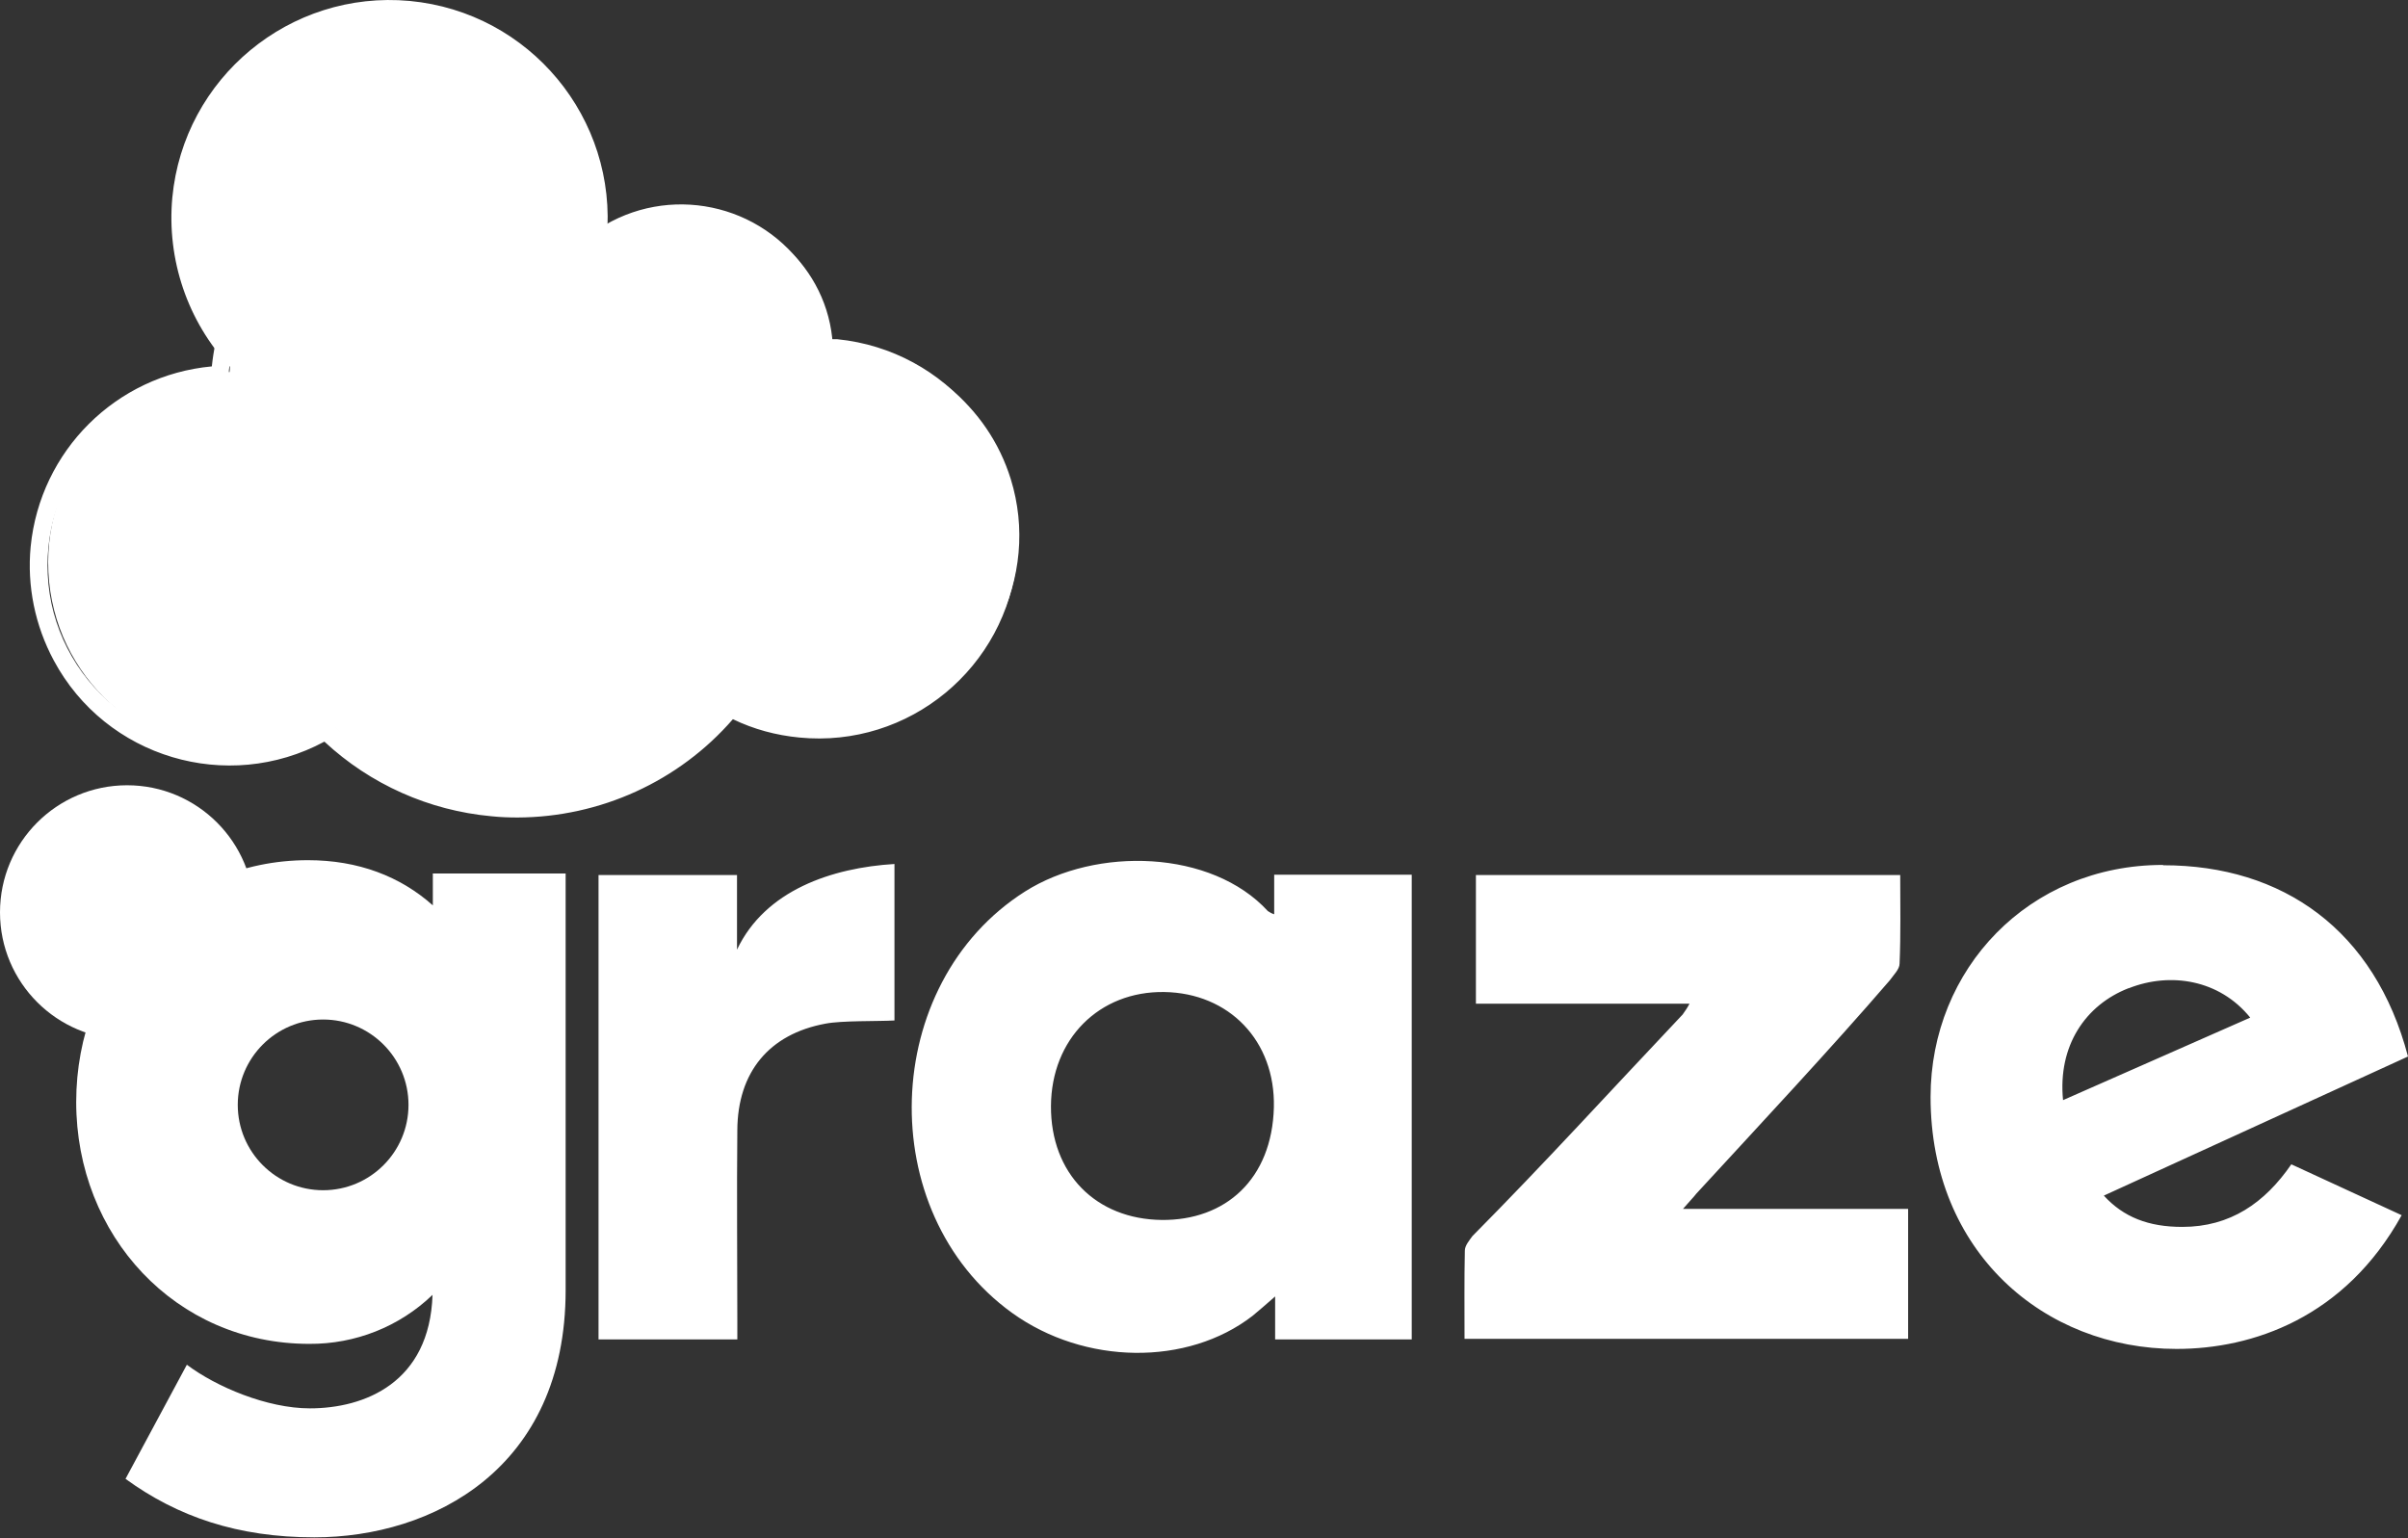
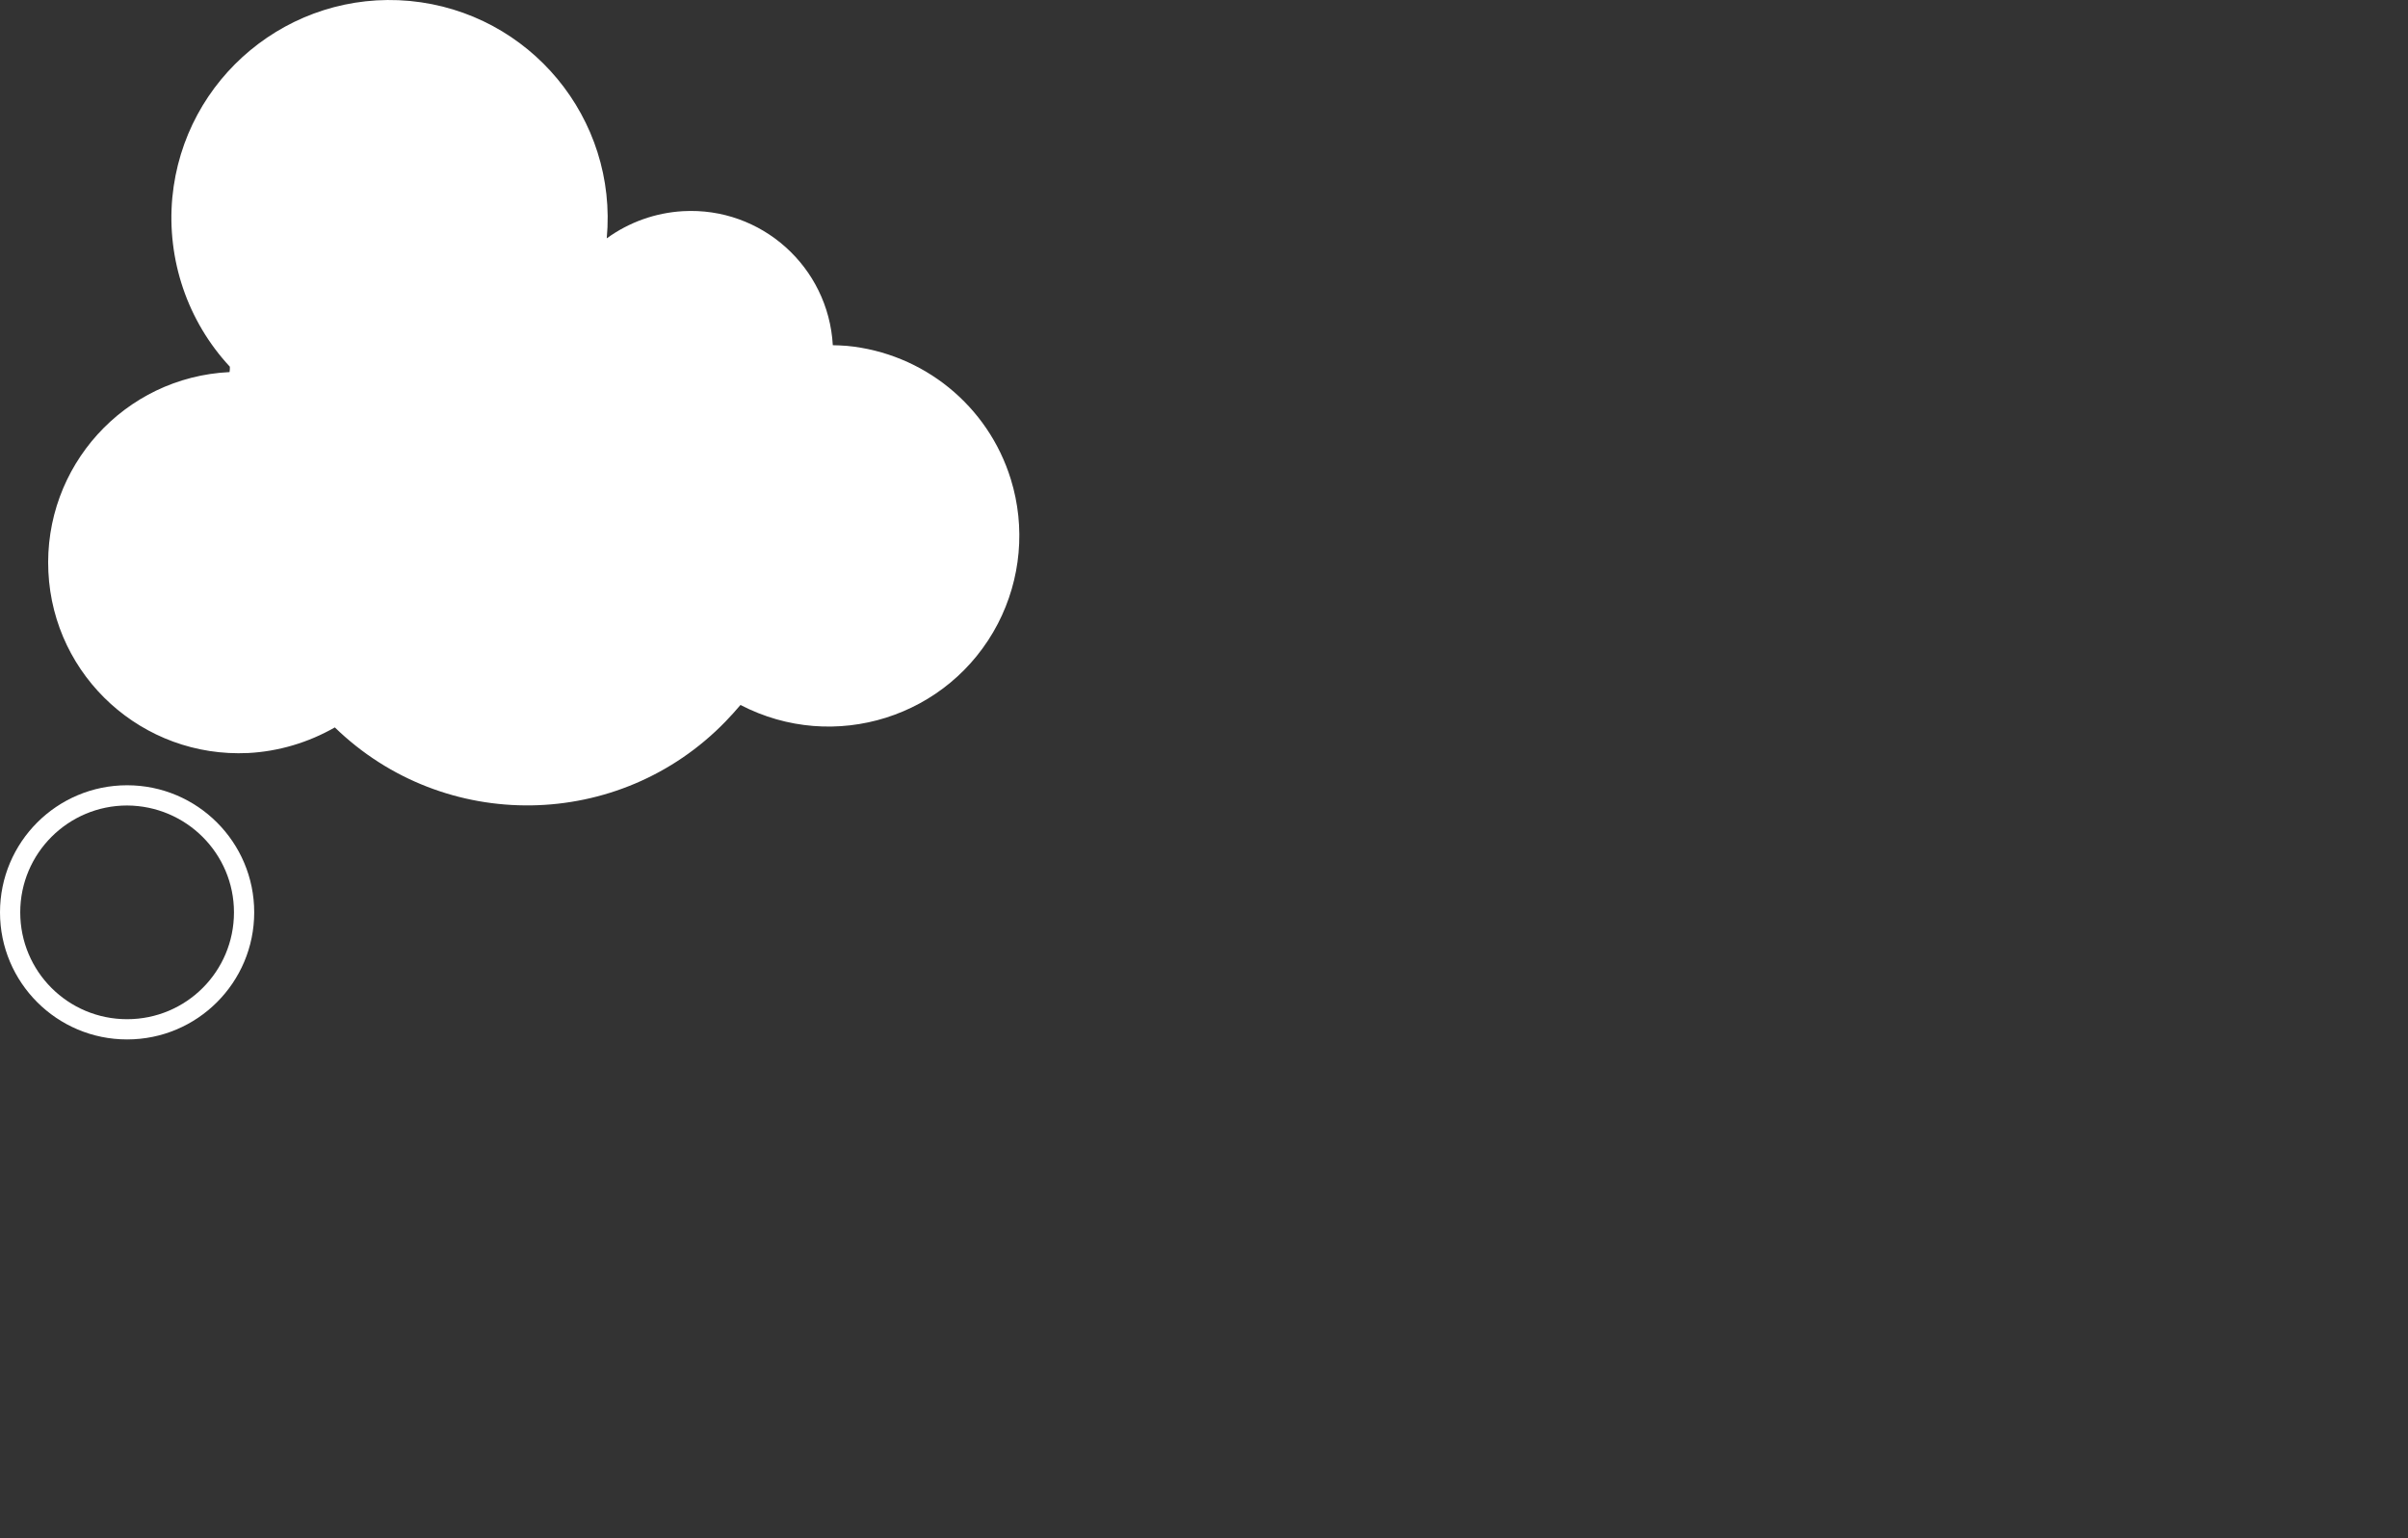
<svg xmlns="http://www.w3.org/2000/svg" id="Layer_2" data-name="Layer 2" viewBox="0 0 76.16 48.65">
  <rect x="0" y="0" width="76.16" height="48.65" fill="#333333" stroke="none" />
  <defs>
    <style>
      .cls-1 {
        fill: #fff;
      }
    </style>
  </defs>
  <g id="Layer_1-2" data-name="Layer 1">
    <g>
-       <path class="cls-1" d="M67.33,31.26c1.32-.52,2.87-.27,3.84,.93l-5.92,2.61c-.17-1.72,.71-3.01,2.07-3.54m1.09-3.9c-4.24,0-7.35,3.29-7.35,7.34,0,4.9,3.58,7.97,7.78,7.97,2.4,0,5.32-.98,7.12-4.23l-3.49-1.61c-.84,1.22-1.93,1.98-3.45,1.98-1.07,0-1.86-.31-2.48-.99l9.62-4.4c-1.05-4-3.96-6.05-7.74-6.05m-49.49,.31h4.38v2.36c.89-1.88,3-2.59,4.98-2.71v4.95c-.54,.03-1.66,0-2.18,.1-1.79,.33-2.78,1.54-2.79,3.37-.02,2.01,0,4.02,0,6.03v.59h-4.39v-14.69Zm34.52,4.07h-6.77v-4.07h13.42c0,.94,.02,1.87-.02,2.8,0,.18-.19,.36-.31,.53-1.87,2.17-4.05,4.5-6.12,6.75-.1,.13-.18,.2-.42,.48h7.12v4.11h-14.03c0-.93-.01-1.86,.01-2.79,0-.16,.14-.32,.24-.46,2.29-2.31,4.38-4.61,6.65-7.01,.08-.11,.16-.23,.22-.35m-16.7,6.85c2.02,.02,3.49-1.29,3.55-3.56,.05-2.11-1.42-3.62-3.47-3.65-2.05-.03-3.57,1.48-3.58,3.61-.01,2.13,1.42,3.58,3.51,3.6m7.91,3.78h-4.33v-1.36c-.3,.26-.5,.44-.71,.61-2.06,1.6-5.32,1.56-7.61-.09-4.41-3.18-4.18-10.42,.41-13.33,2.26-1.43,5.9-1.32,7.68,.62,.06,.04,.13,.08,.2,.1v-1.25h4.35v14.7Z" />
-       <path class="cls-1" d="M10.22,37.65c-1.49,0-2.7-1.21-2.7-2.7s1.21-2.7,2.7-2.7,2.7,1.21,2.7,2.7-1.21,2.7-2.7,2.7m3.47-10.01v1c-1.03-.92-2.36-1.43-3.95-1.43-4.23,0-7.33,3.43-7.33,7.65s3.14,7.65,7.37,7.65c1.45,.01,2.85-.54,3.9-1.55-.09,2.78-2.15,3.59-3.88,3.59-1.35,0-2.96-.68-3.89-1.38l-1.94,3.61c1.65,1.2,3.55,1.85,5.97,1.85,3.74,0,7.95-2.17,7.95-7.82v-13.18h-4.21Z" />
      <path class="cls-1" d="M26.77,10.94c-.15-.01-.29-.02-.43-.02-.14-2.48-2.26-4.38-4.74-4.24-.87,.05-1.71,.35-2.41,.86C19.54,3.75,16.76,.39,12.96,.03c-3.79-.35-7.15,2.43-7.51,6.22-.18,1.96,.48,3.91,1.82,5.35,0,.06,0,.12-.01,.17-3.33,.16-5.89,2.99-5.73,6.32,.16,3.33,2.99,5.89,6.32,5.73,.96-.05,1.9-.33,2.74-.81,3.46,3.36,9,3.28,12.36-.19,.16-.17,.32-.34,.47-.52,2.96,1.54,6.6,.39,8.14-2.57,.73-1.41,.88-3.05,.41-4.57-.72-2.33-2.77-3.99-5.19-4.22" />
-       <path class="cls-1" d="M10.35,22.74l.16,.16c1.37,1.34,3.16,2.16,5.07,2.34,2.79,.26,5.53-.87,7.31-3.03l.15-.18,.21,.11c2.81,1.47,6.28,.39,7.75-2.42,.71-1.35,.85-2.92,.4-4.38-.74-2.36-2.9-3.99-5.38-4.03h-.27l-.02-.28c-.13-2.32-2.11-4.1-4.43-3.97-.82,.04-1.6,.33-2.26,.81l-.21,.15-.18-.19c-1.78-1.9-4.5-2.58-6.96-1.74-2.46,.84-4.2,3.04-4.45,5.63v.11l-.02,.32h-.26c-3.17,.17-5.61,2.86-5.45,6.03,.08,1.63,.85,3.15,2.13,4.18,1.85,1.5,4.44,1.69,6.49,.5l.19-.12h0Zm6.04,3.12c-.28,0-.57-.01-.85-.04-1.97-.18-3.83-1.01-5.28-2.36-3.07,1.65-6.91,.51-8.56-2.57-.59-1.1-.85-2.35-.73-3.6,.3-3.03,2.7-5.42,5.73-5.7,.41-3.95,3.95-6.82,7.89-6.4,1.64,.17,3.17,.9,4.33,2.06,2.21-1.45,5.18-.83,6.62,1.38,.41,.63,.67,1.35,.75,2.1h.19c3.48,.35,6.03,3.43,5.69,6.91-.33,3.48-3.42,6.03-6.89,5.69-.73-.07-1.44-.26-2.1-.58-1.71,1.97-4.2,3.1-6.81,3.11Z" />
-       <path class="cls-1" d="M7.72,28.85c0-2.04-1.66-3.7-3.7-3.7s-3.7,1.66-3.7,3.7,1.66,3.7,3.7,3.7c2.04,0,3.69-1.66,3.7-3.7" />
      <path class="cls-1" d="M4.02,25.48c-1.86,0-3.38,1.51-3.38,3.38s1.51,3.38,3.38,3.38,3.38-1.51,3.38-3.38c0-1.86-1.51-3.37-3.38-3.38m0,7.4c-2.22,0-4.02-1.8-4.02-4.02s1.8-4.02,4.02-4.02,4.02,1.8,4.02,4.02c0,2.22-1.8,4.02-4.02,4.02" />
    </g>
  </g>
</svg>